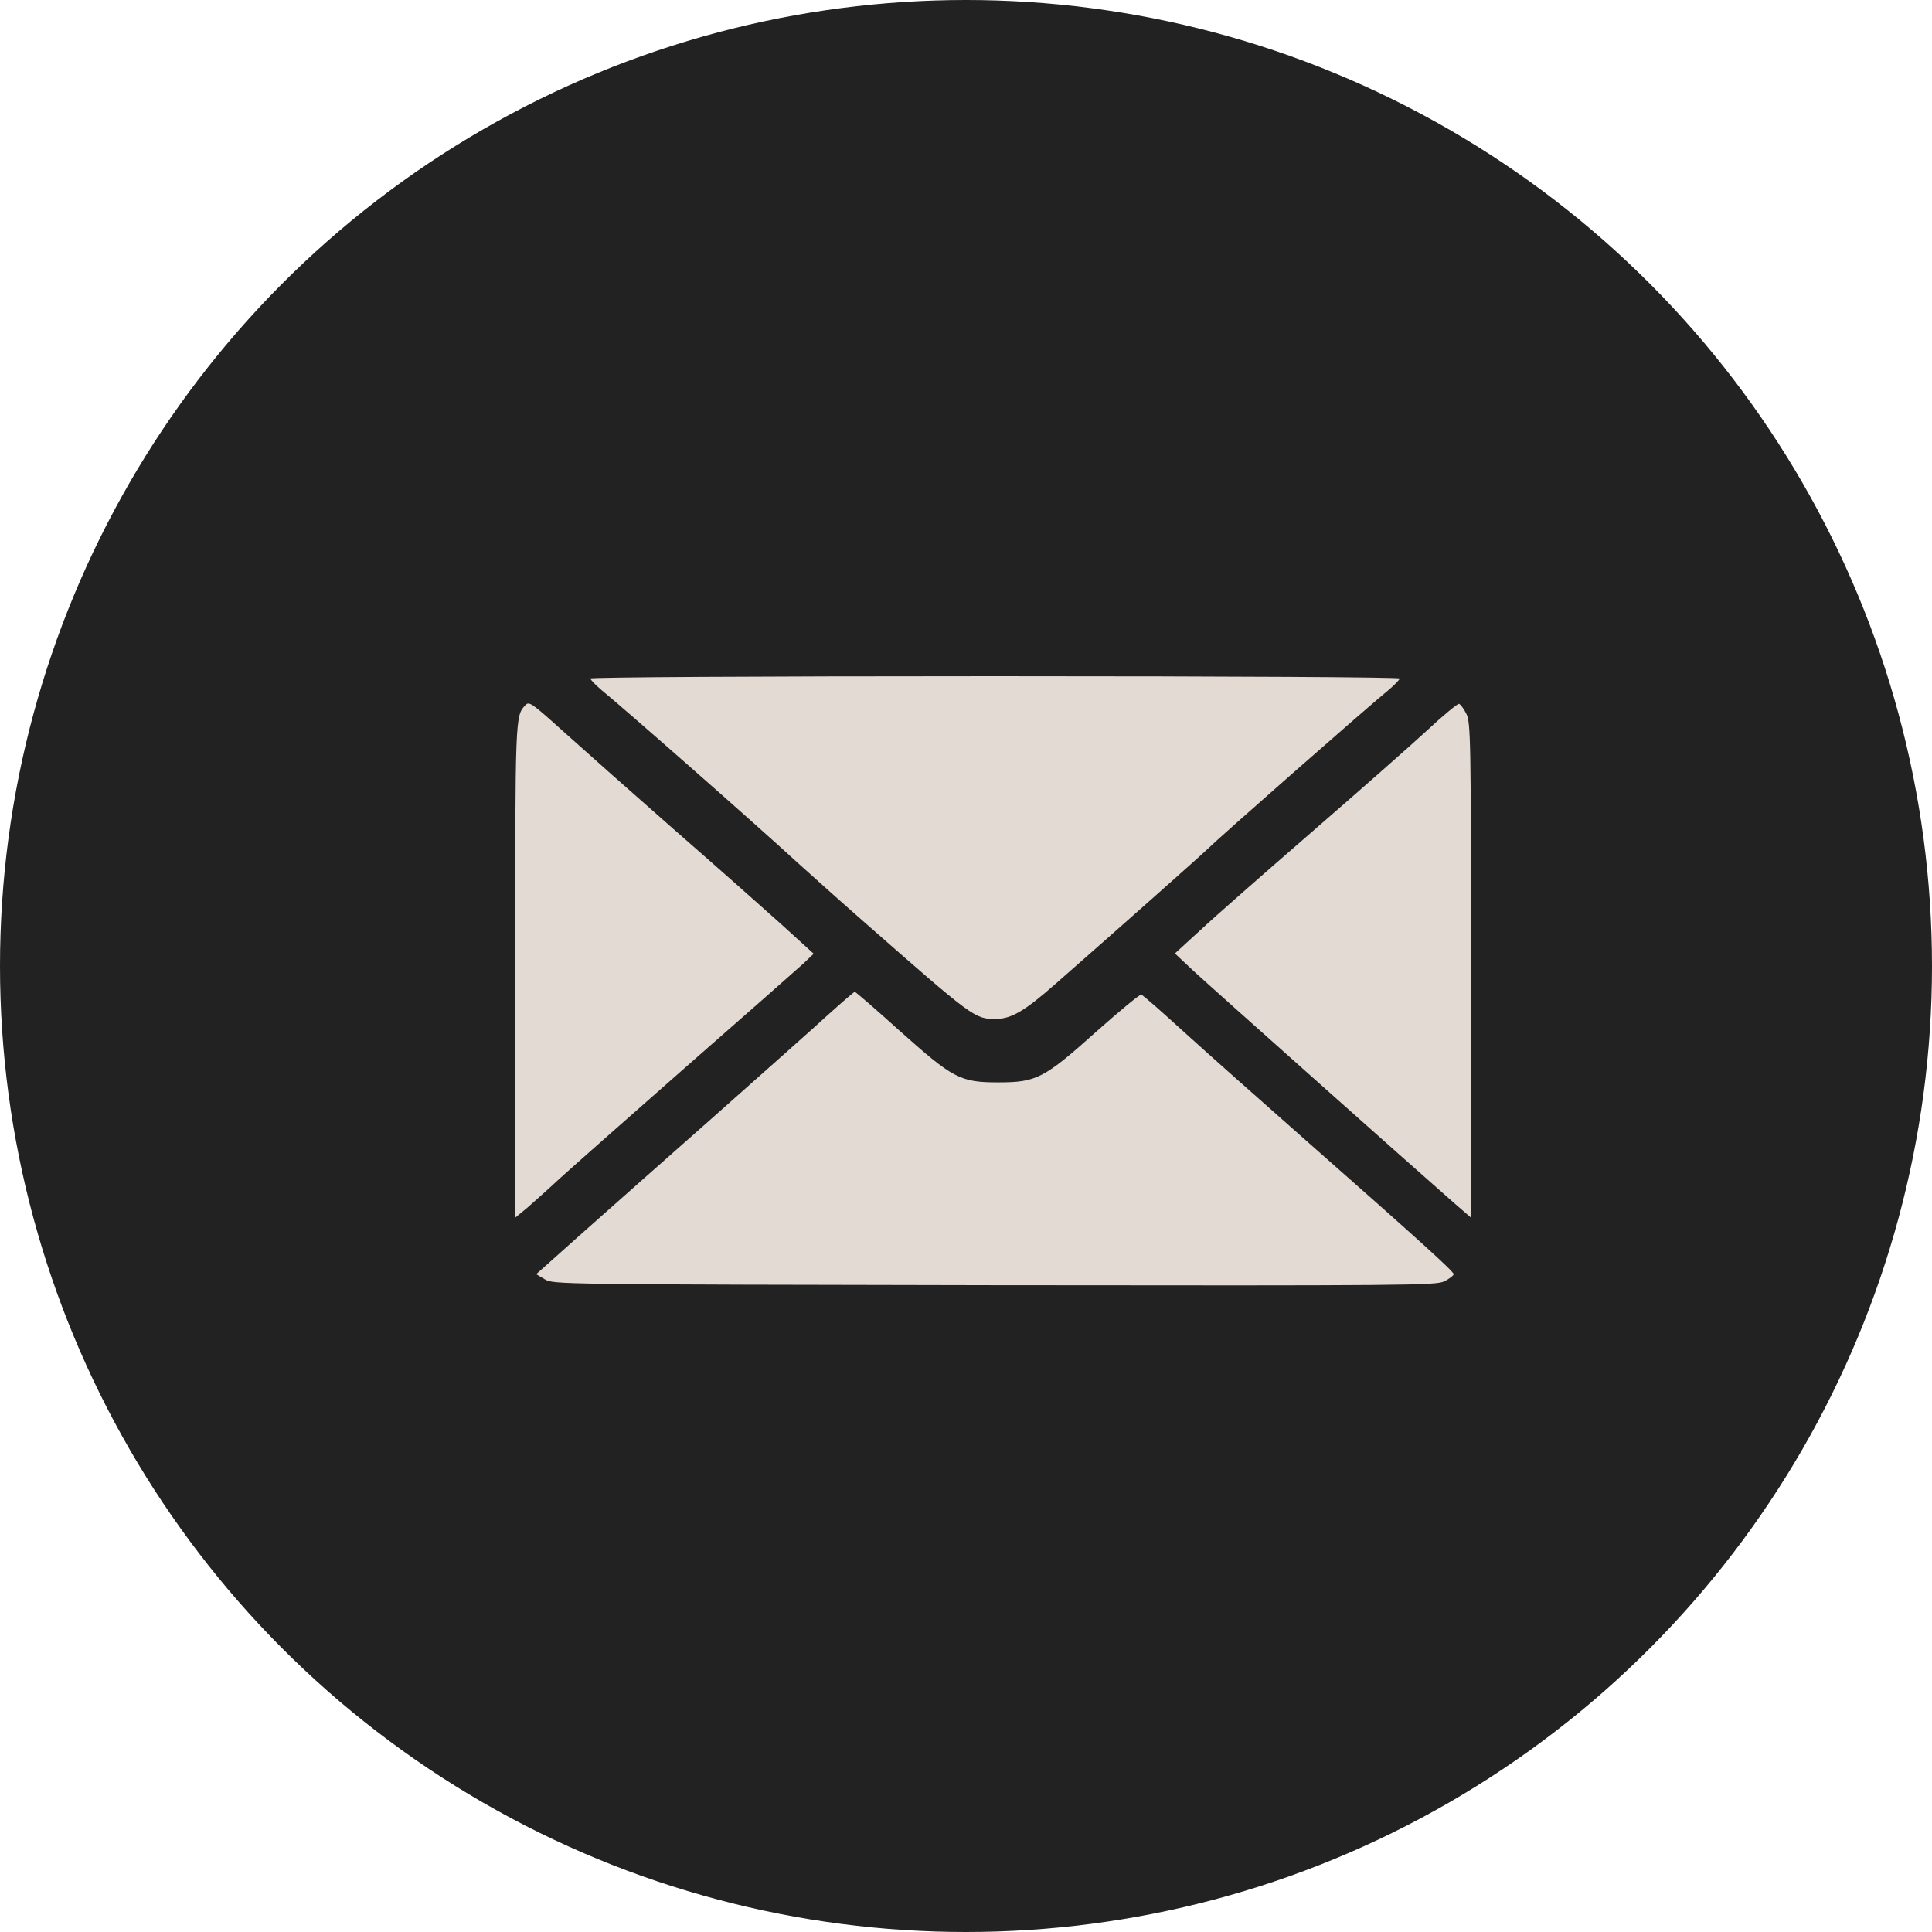
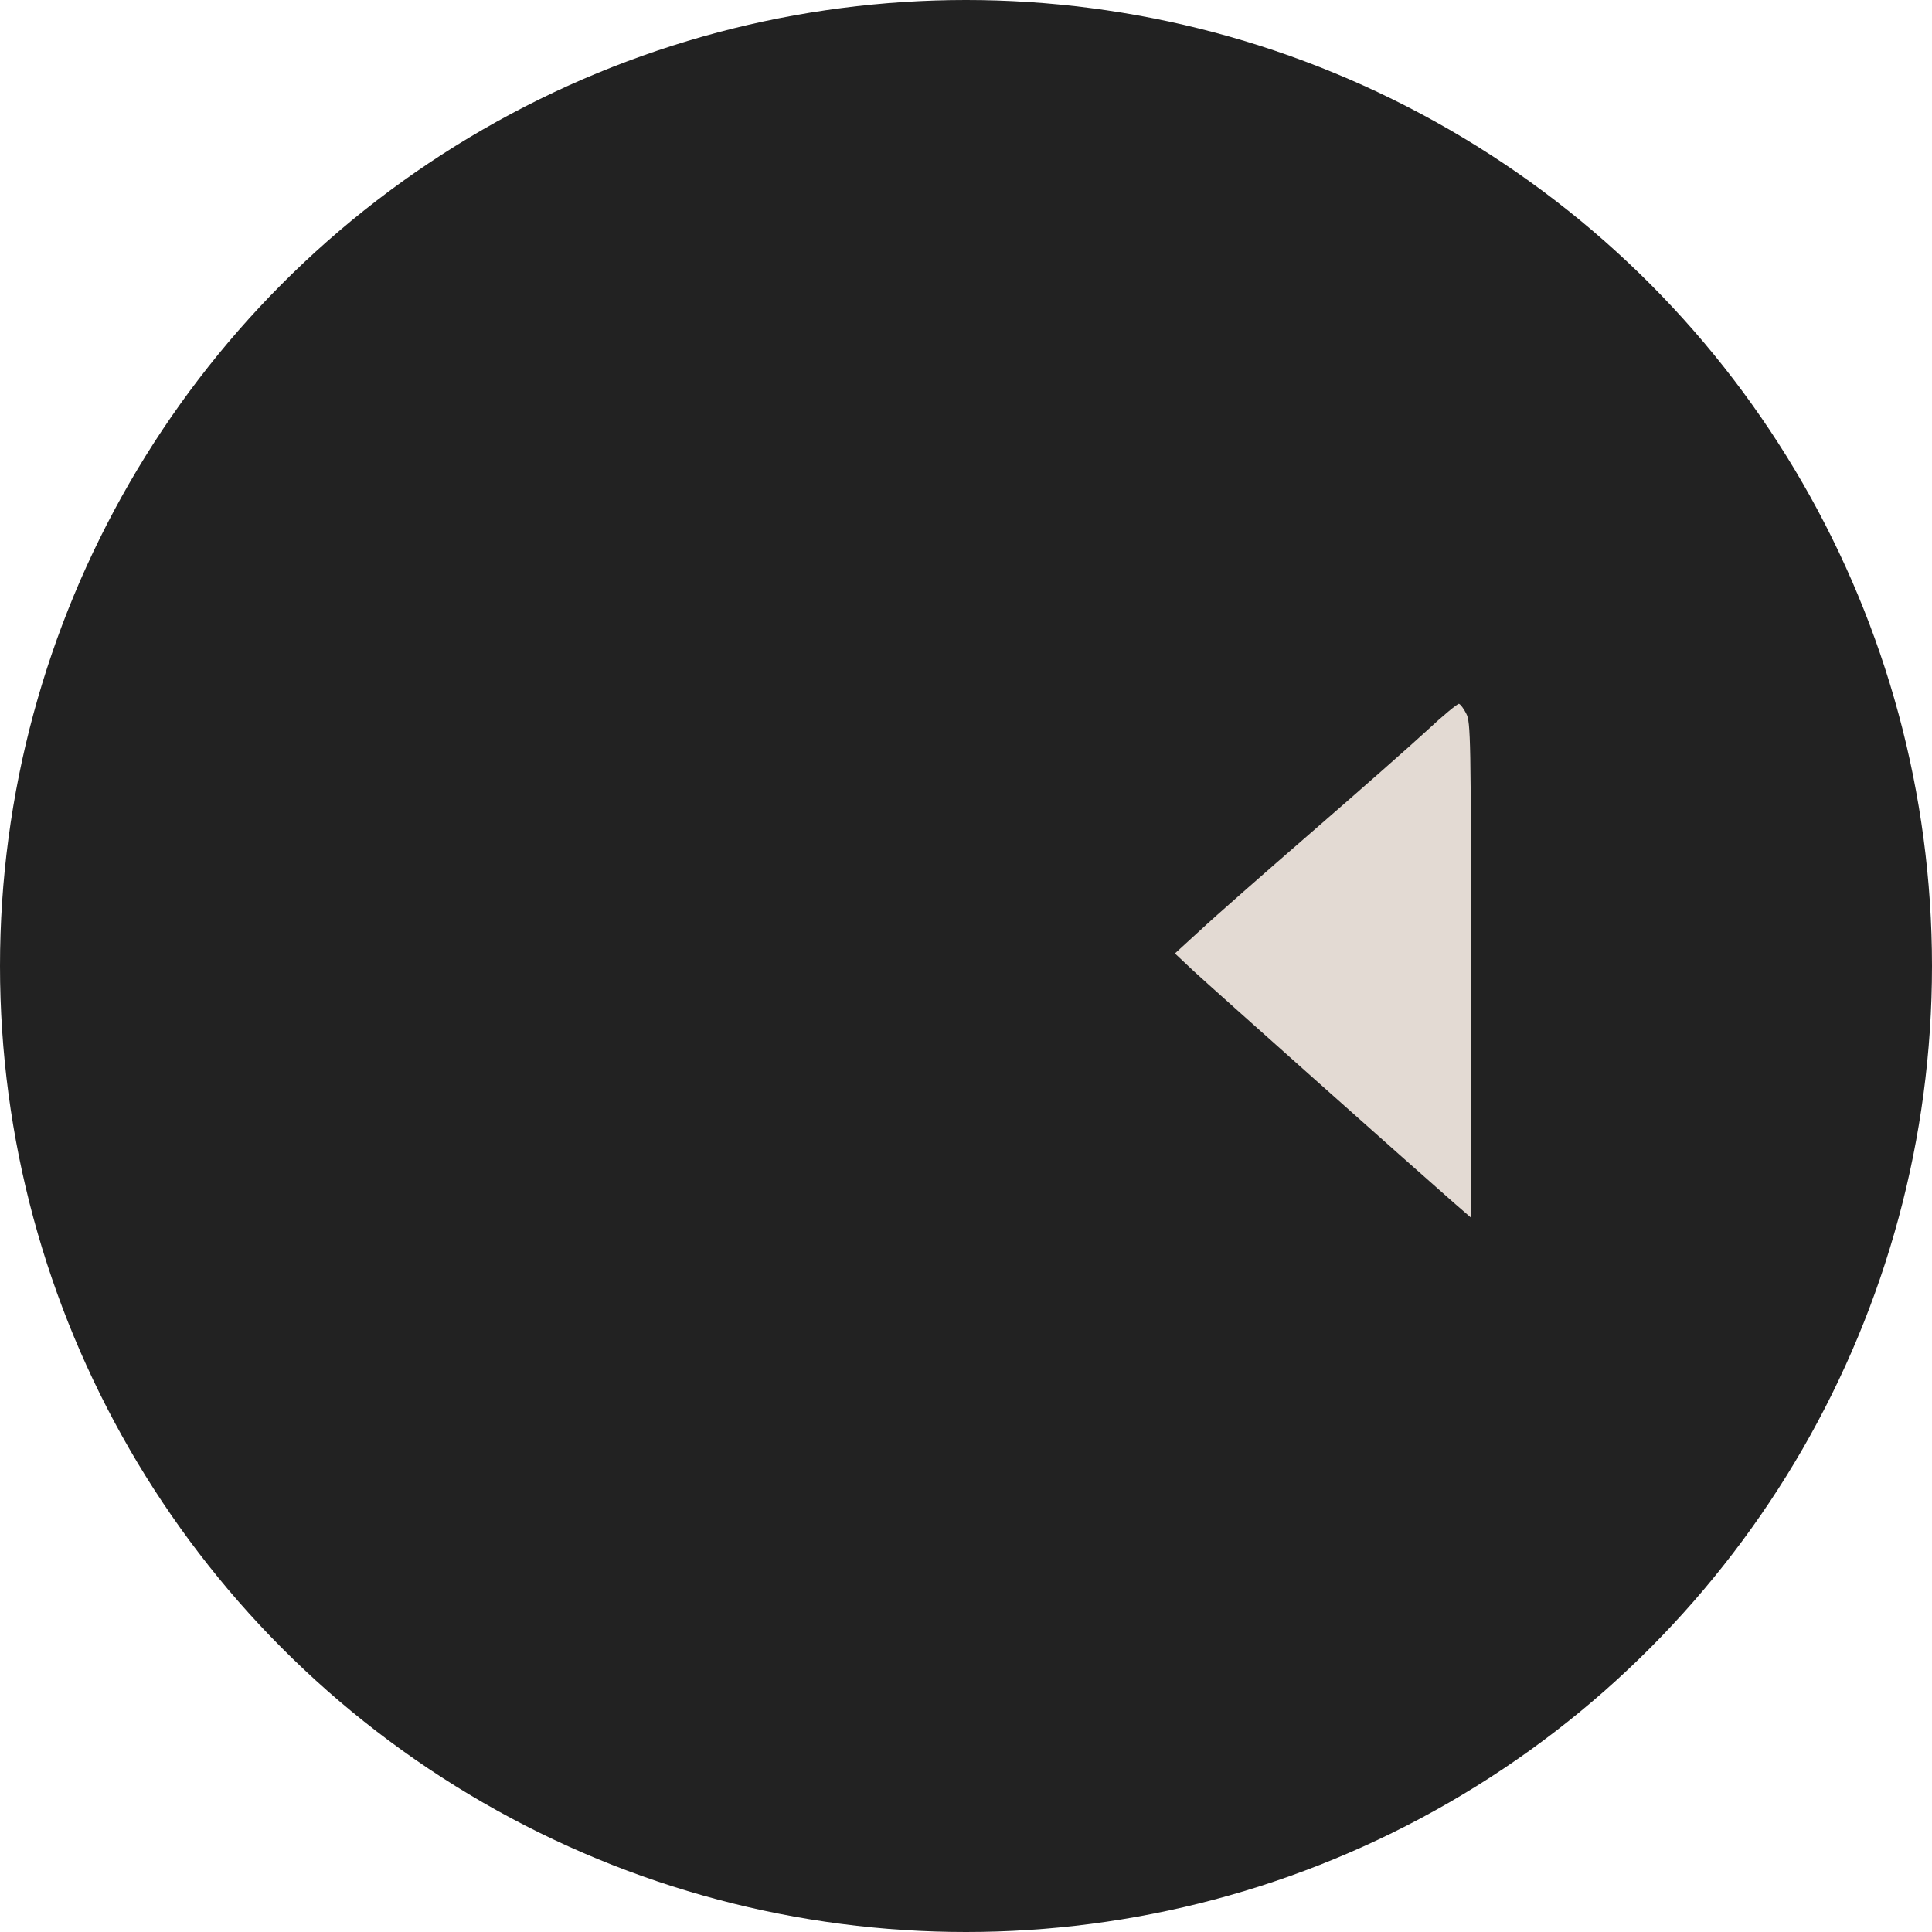
<svg xmlns="http://www.w3.org/2000/svg" width="60" height="60" viewBox="0 0 60 60" fill="none">
  <circle cx="30" cy="30" r="30" fill="#222222" />
-   <path d="M40.485 35.353C39.162 34.186 37.497 32.709 36.798 32.073C36.099 31.438 35.492 30.898 35.442 30.89C35.4 30.874 34.776 31.39 34.052 32.033C32.421 33.495 32.188 33.614 30.998 33.614C29.808 33.614 29.592 33.487 27.919 31.994C27.187 31.334 26.571 30.802 26.546 30.802C26.521 30.802 26.147 31.128 25.714 31.517C25.282 31.914 23.651 33.36 22.095 34.742C20.538 36.116 18.674 37.768 17.959 38.404L16.652 39.571L16.919 39.73C17.185 39.889 17.293 39.889 30.873 39.913C43.78 39.928 44.579 39.92 44.853 39.794C45.011 39.714 45.145 39.611 45.145 39.571C45.145 39.484 44.038 38.483 40.485 35.353Z" fill="#E3DAD3" />
  <path d="M37.287 28.879L36.488 29.61L37.071 30.158C37.612 30.658 43.936 36.29 45.151 37.354L45.683 37.815V30.126C45.683 22.954 45.675 22.413 45.534 22.159C45.459 22.009 45.359 21.873 45.309 21.858C45.267 21.85 44.81 22.223 44.31 22.692C43.803 23.16 42.197 24.574 40.732 25.845C39.276 27.108 37.72 28.474 37.287 28.879Z" fill="#E3DAD3" />
-   <path d="M18.66 21.413C19.401 22.017 23.445 25.575 24.785 26.806C25.201 27.18 26.1 27.99 26.79 28.593C30.244 31.627 30.269 31.643 30.918 31.643C31.409 31.643 31.825 31.397 32.798 30.539C34.837 28.752 37.367 26.504 37.517 26.353C37.808 26.059 42.493 21.937 43.142 21.413C43.317 21.262 43.466 21.111 43.466 21.072C43.466 21.032 38.465 21 30.901 21C23.337 21 18.336 21.032 18.336 21.072C18.336 21.111 18.486 21.262 18.66 21.413Z" fill="#E3DAD3" />
-   <path d="M17.373 36.608C17.739 36.275 19.52 34.702 21.326 33.113C23.131 31.533 24.762 30.095 24.945 29.928L25.27 29.619L24.238 28.681C23.664 28.165 22.166 26.838 20.91 25.742C19.653 24.638 18.13 23.288 17.531 22.748C16.516 21.834 16.433 21.771 16.316 21.898C16 22.24 16 22.208 16 30.103V37.815L16.358 37.522C16.549 37.355 17.007 36.95 17.373 36.608Z" fill="#E3DAD3" />
</svg>